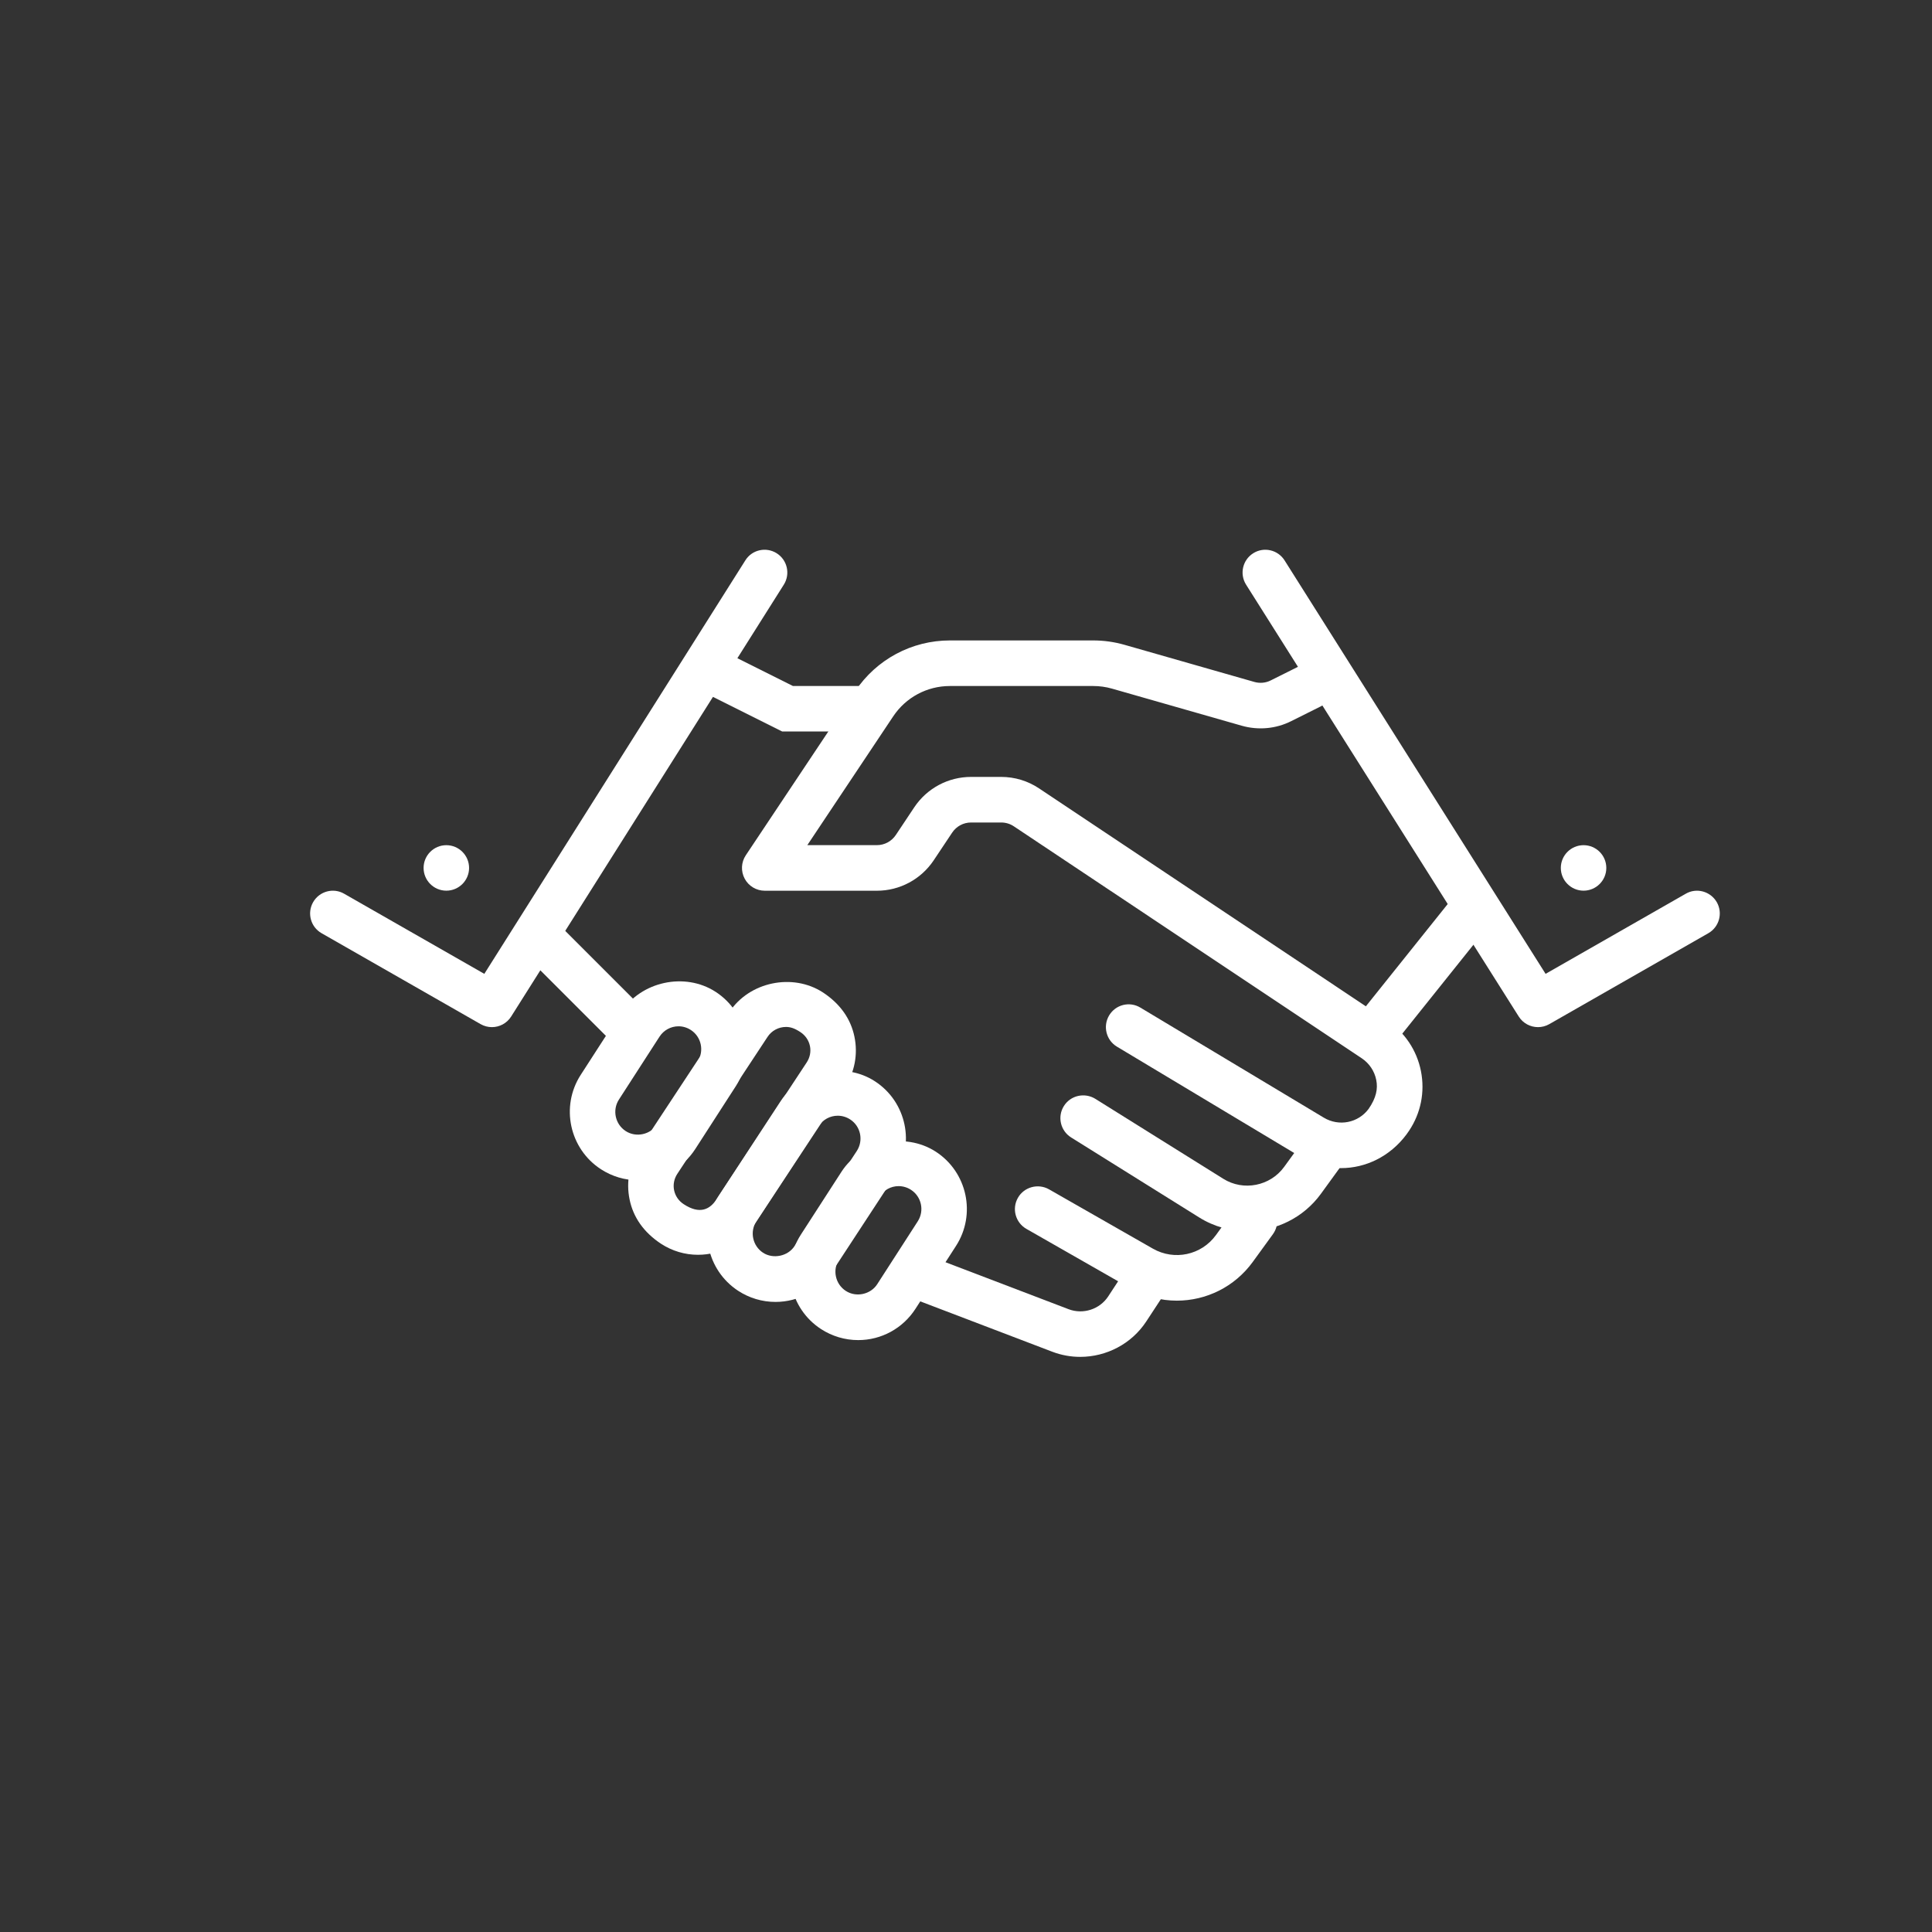
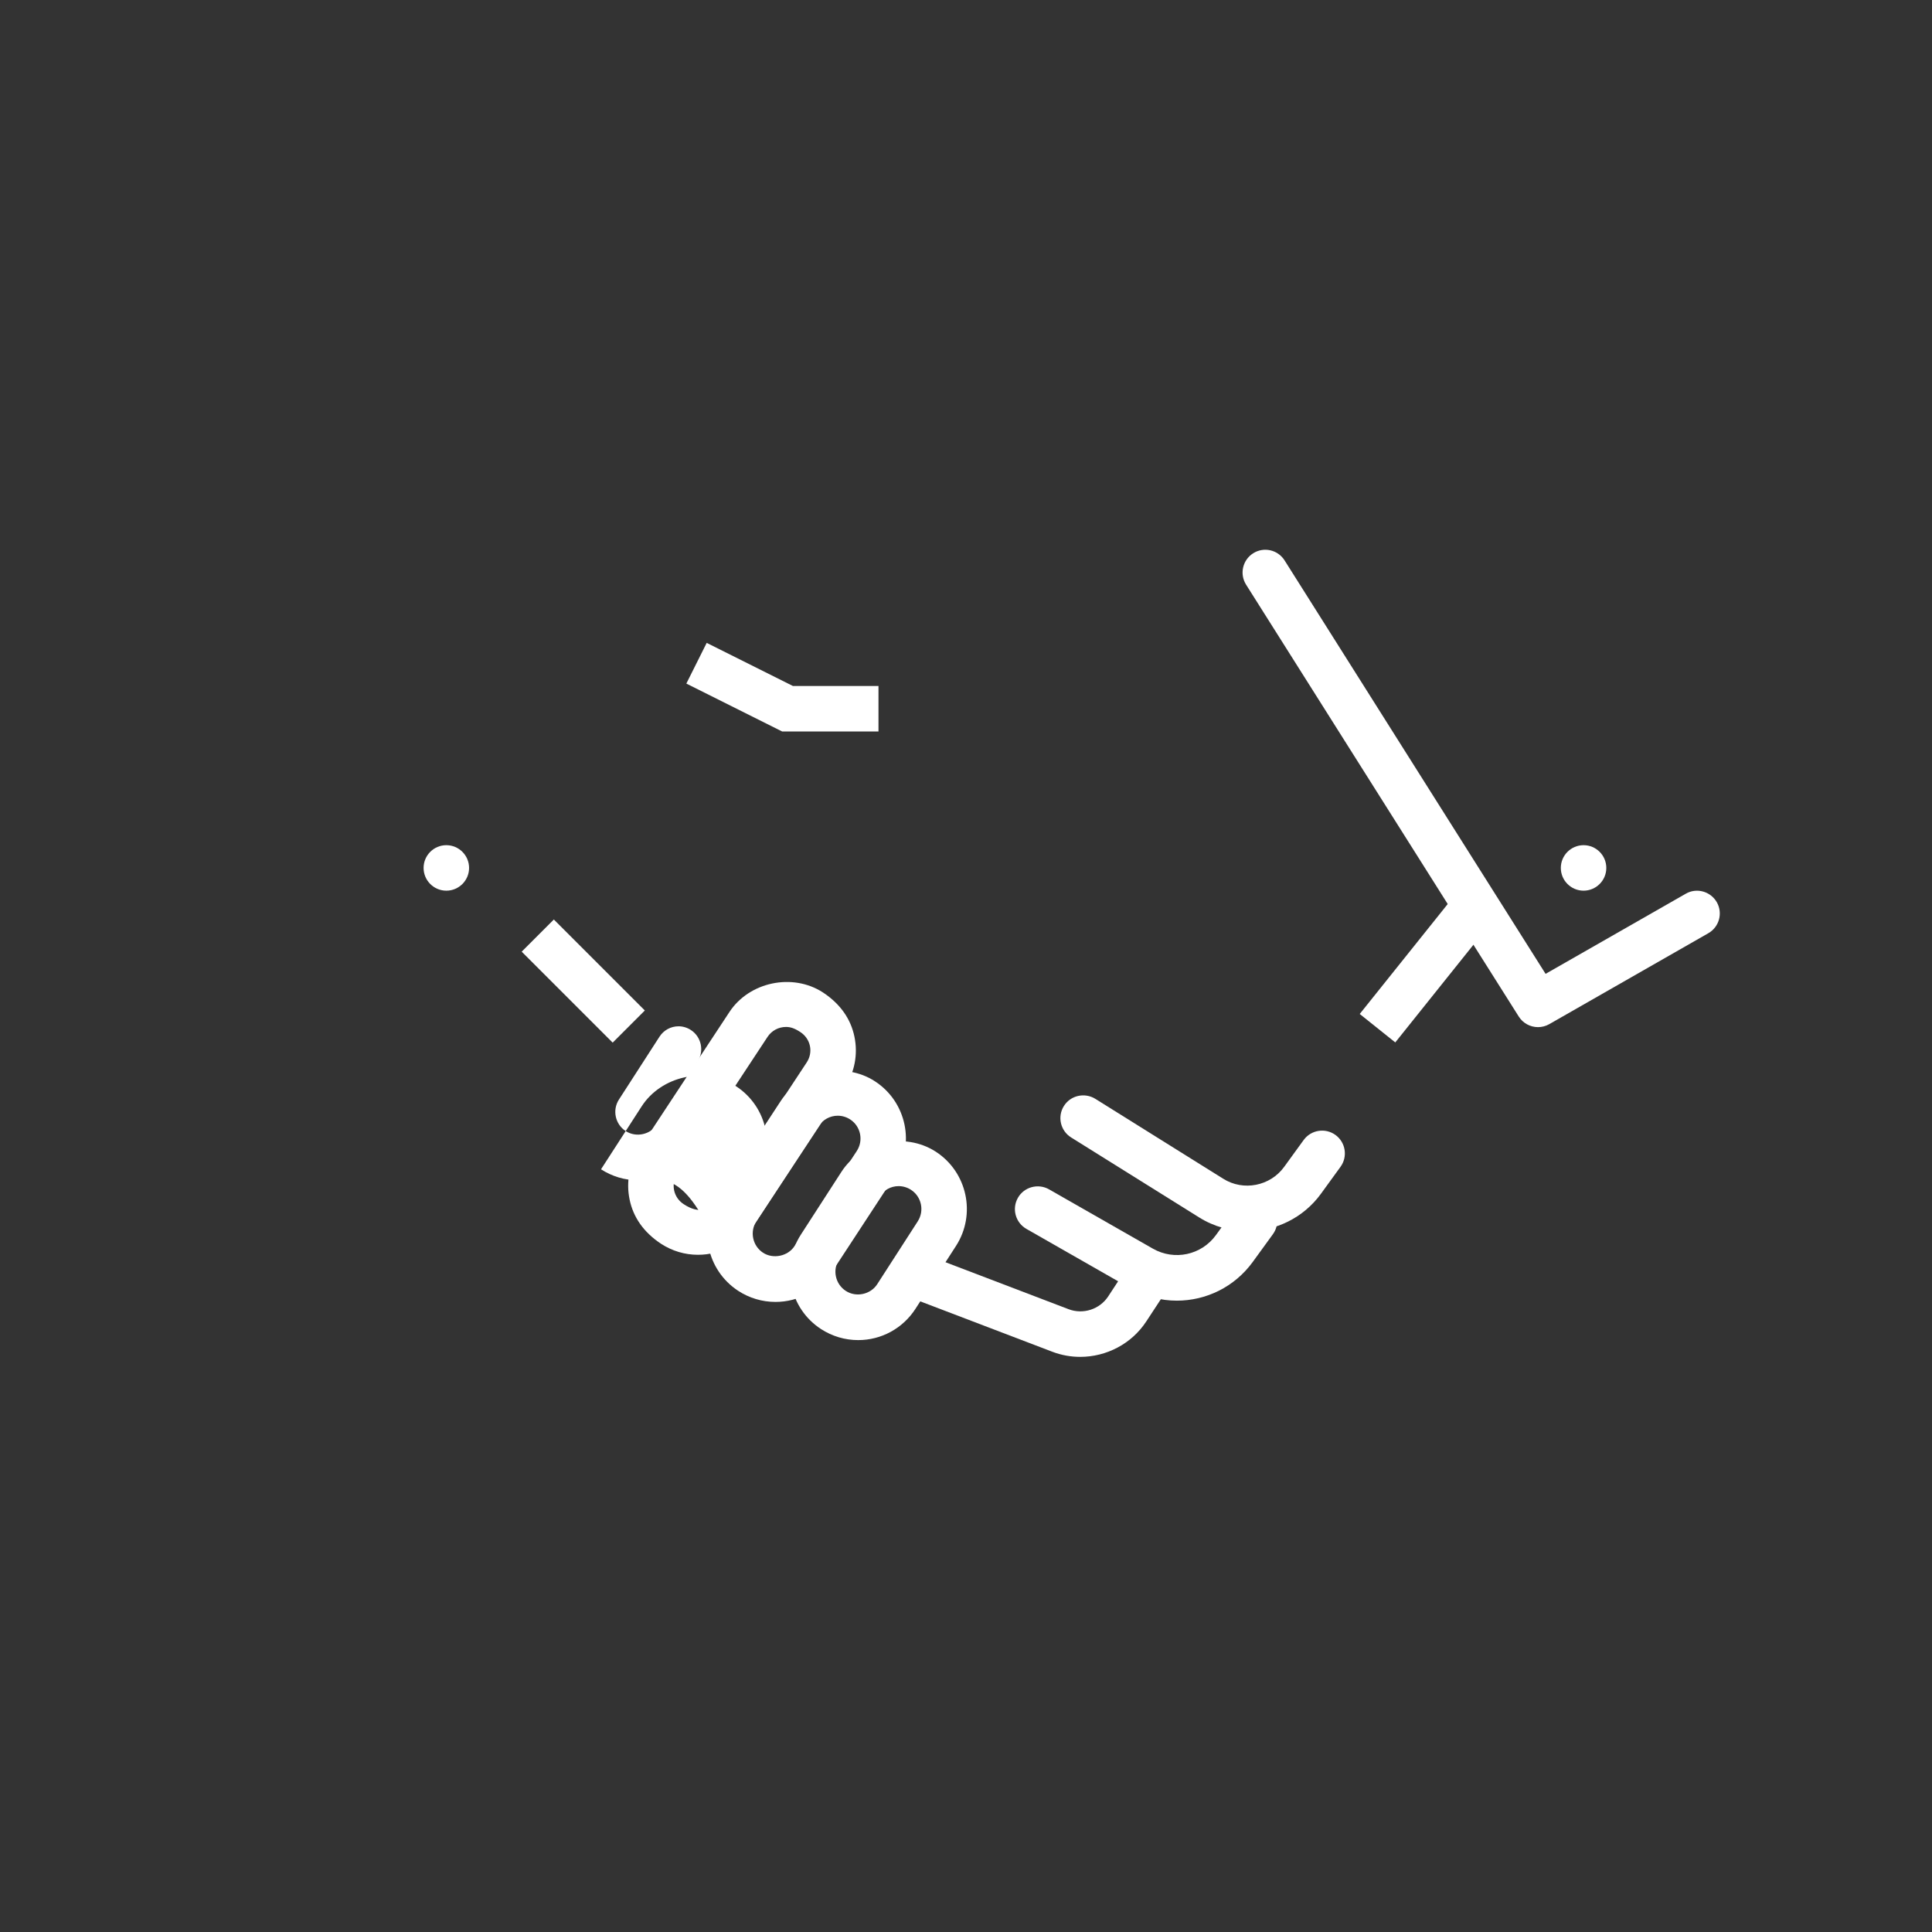
<svg xmlns="http://www.w3.org/2000/svg" version="1.1" id="Layer_1" x="0px" y="0px" width="512px" height="512px" viewBox="0 0 512 512" enable-background="new 0 0 512 512" xml:space="preserve">
  <rect x="0" y="0" width="512" height="512" fill="#333333" stroke="none" />
  <g id="layer1" transform="translate(0,-1020.362)">
    <polygon fill="#FFFFFF" points="232.807,1214.206 207.272,1214.206 181.89,1201.515 187.282,1190.731 210.12,1202.151    232.807,1202.151  " />
-     <path fill="#FFFFFF" d="M355.395,1329.925c-3.684,0-7.404-0.988-10.771-3.014l-48.621-29.172c-2.86-1.713-3.778-5.422-2.072-8.282   c1.707-2.86,5.416-3.81,8.288-2.066l48.622,29.173c3.99,2.385,9.088,1.389,11.854-2.332c2.014-2.913,2.496-5.309,2.025-7.669   c-0.47-2.366-1.848-4.408-3.85-5.751l-92.215-61.482c-0.978-0.653-2.13-1-3.331-1h-7.982c-2.014,0-3.885,1-5.003,2.678   l-4.897,7.345c-3.379,5.046-9.006,8.06-15.058,8.06H202.67c-2.225,0-4.274-1.231-5.322-3.191c-1.047-1.967-0.942-4.344,0.294-6.199   l29.008-43.511c5.604-8.406,14.987-13.427,25.087-13.427h37.967c2.802,0,5.58,0.389,8.275,1.154l34.447,9.848   c1.447,0.406,2.99,0.271,4.332-0.407l7.876-3.932c2.967-1.484,6.604-0.283,8.1,2.708c1.483,2.984,0.271,6.61-2.708,8.1   l-7.864,3.926c-4.014,2.018-8.664,2.449-13.044,1.218l-34.446-9.848c-1.613-0.46-3.284-0.688-4.968-0.688h-37.967   c-6.051,0-11.678,3.007-15.033,8.046l-22.756,34.124h18.435c2.014,0,3.885-1.001,5.015-2.684l4.886-7.34   c3.368-5.044,8.995-8.058,15.057-8.058h7.982c3.59,0,7.063,1.054,10.03,3.038l92.202,61.481c4.698,3.133,7.899,7.9,9.006,13.434   c1.097,5.527-0.022,11.143-3.154,15.828c-0.07,0.117-0.647,0.918-0.73,1.036C368.323,1326.87,361.894,1329.925,355.395,1329.925z" />
    <rect x="371.439" y="1258.198" transform="matrix(0.781 0.625 -0.625 0.781 880.745 44.13)" fill="#FFFFFF" width="12.061" height="38.596" />
    <rect x="137.4" y="1274.482" transform="matrix(0.707 0.707 -0.707 0.707 950.694 265.841)" fill="#FFFFFF" width="34.097" height="12.054" />
-     <path fill="#FFFFFF" d="M130.361,1292.564c-1.024,0-2.048-0.259-2.99-0.794l-42.146-24.094c-2.896-1.653-3.896-5.332-2.248-8.223   c1.66-2.908,5.368-3.902,8.229-2.242l37.143,21.231l69.175-109.579c1.766-2.825,5.498-3.656,8.312-1.878   c2.813,1.777,3.661,5.498,1.884,8.317l-72.26,114.454C134.317,1291.563,132.363,1292.564,130.361,1292.564z" />
    <path fill="#FFFFFF" d="M184.975,1352.895c-3.473,0-6.852-1.007-9.783-2.915c-4.65-3.066-7.393-7.081-8.346-11.749   c-0.966-4.668-0.048-9.436,2.578-13.427l23.898-36.271c5.24-7.963,16.717-10.395,24.77-5.162c4.65,3.067,7.393,7.082,8.348,11.749   c0.964,4.668,0.046,9.436-2.579,13.427l-23.898,36.271C196.629,1349.874,191.027,1352.895,184.975,1352.895z M208.308,1292.513   c-1.989,0-3.826,0.988-4.909,2.648l-23.898,36.271c-0.859,1.306-1.166,2.854-0.859,4.355c0.317,1.512,1.212,2.819,2.52,3.679   c4.355,2.872,7.027,1.331,8.723-1.277l23.899-36.271c0.858-1.307,1.165-2.854,0.858-4.355c-0.317-1.513-1.212-2.819-2.519-3.68   C210.545,1292.842,209.438,1292.513,208.308,1292.513z" />
    <path fill="#FFFFFF" d="M205.518,1365.384c-3.52,0-6.945-1.018-9.9-2.948c-8.359-5.48-10.703-16.706-5.24-25.041l16.505-25.224   c5.311-8.081,16.953-10.529,25.029-5.226c8.335,5.444,10.677,16.677,5.239,25.028l-16.517,25.229   C217.291,1362.323,211.628,1365.384,205.518,1365.384z M222.011,1316.039c-2.037,0-3.92,1.025-5.05,2.743l-16.505,25.211   c-1.813,2.778-1.024,6.529,1.753,8.354c2.661,1.742,6.582,0.947,8.336-1.742l16.517-25.224c1.813-2.784,1.037-6.533-1.742-8.347   C224.319,1316.38,223.177,1316.039,222.011,1316.039z" />
    <path fill="#FFFFFF" d="M227.427,1375.502c-3.485,0-6.875-1.006-9.819-2.906c-8.358-5.41-10.772-16.63-5.392-25.013l10.761-16.657   c5.215-8.128,16.799-10.643,24.993-5.374c8.37,5.415,10.783,16.635,5.369,25.012l-10.737,16.658   C239.247,1372.406,233.573,1375.502,227.427,1375.502z M238.14,1334.699c-2.037,0-3.92,1.03-5.026,2.755l-10.761,16.652   c-1.801,2.802-0.989,6.558,1.801,8.364c2.743,1.783,6.582,0.93,8.324-1.79l10.736-16.652c1.801-2.801,1-6.546-1.79-8.352   C240.436,1335.035,239.294,1334.699,238.14,1334.699z" />
-     <path fill="#FFFFFF" d="M169.093,1333.145c-3.484,0-6.875-1.007-9.817-2.907c-8.359-5.41-10.785-16.629-5.392-25.006l10.76-16.664   c5.227-8.104,16.823-10.648,24.981-5.374c8.371,5.416,10.772,16.636,5.369,25.023l-10.737,16.646   C180.913,1330.049,175.238,1333.145,169.093,1333.145z M179.818,1292.341c-2.048,0-3.932,1.031-5.05,2.762l-10.748,16.658   c-1.801,2.795-0.99,6.546,1.8,8.352c2.756,1.784,6.57,0.931,8.312-1.783l10.737-16.646c1.801-2.802,1.001-6.558-1.789-8.364   C182.09,1292.677,180.96,1292.341,179.818,1292.341z" />
+     <path fill="#FFFFFF" d="M169.093,1333.145c-3.484,0-6.875-1.007-9.817-2.907l10.76-16.664   c5.227-8.104,16.823-10.648,24.981-5.374c8.371,5.416,10.772,16.636,5.369,25.023l-10.737,16.646   C180.913,1330.049,175.238,1333.145,169.093,1333.145z M179.818,1292.341c-2.048,0-3.932,1.031-5.05,2.762l-10.748,16.658   c-1.801,2.795-0.99,6.546,1.8,8.352c2.756,1.784,6.57,0.931,8.312-1.783l10.737-16.646c1.801-2.802,1.001-6.558-1.789-8.364   C182.09,1292.677,180.96,1292.341,179.818,1292.341z" />
    <path fill="#FFFFFF" d="M407.583,1292.564c-2.001,0-3.955-1.001-5.098-2.807l-72.261-114.454c-1.777-2.819-0.93-6.54,1.884-8.317   c2.79-1.778,6.522-0.947,8.312,1.878l69.176,109.579l37.143-21.231c2.85-1.66,6.546-0.666,8.23,2.242   c1.646,2.891,0.646,6.57-2.249,8.223l-42.146,24.094C409.631,1292.306,408.608,1292.564,407.583,1292.564z" />
    <path fill="#FFFFFF" d="M330.508,1346.636c-4.379,0-8.795-1.183-12.738-3.655l-33.916-21.185c-2.827-1.766-3.686-5.492-1.919-8.317   c1.766-2.837,5.496-3.655,8.323-1.925l33.916,21.191c5.346,3.355,12.433,1.941,16.129-3.133l5.18-7.139   c1.967-2.697,5.745-3.285,8.429-1.336c2.696,1.959,3.297,5.732,1.343,8.434l-5.181,7.135   C345.4,1343.157,338.007,1346.636,330.508,1346.636z" />
    <path fill="#FFFFFF" d="M311.884,1365.049c-4.203,0-8.453-1.065-12.35-3.296l-27.524-15.723c-2.896-1.654-3.908-5.344-2.248-8.242   c1.647-2.895,5.367-3.866,8.229-2.247l27.536,15.728c5.709,3.249,12.855,1.701,16.693-3.573l5.345-7.363   c1.955-2.708,5.745-3.284,8.43-1.335c2.708,1.958,3.296,5.732,1.342,8.434l-5.346,7.358   C327.153,1361.447,319.607,1365.049,311.884,1365.049z" />
    <path fill="#FFFFFF" d="M286.267,1379.947c-2.484,0-4.992-0.441-7.394-1.36l-36.166-13.797l4.31-11.278l36.165,13.798   c3.826,1.471,8.253,0.046,10.501-3.385l5.298-8.088l10.101,6.629l-5.297,8.075C299.864,1376.533,293.165,1379.947,286.267,1379.947   z" />
    <path id="circle13571" fill="#FFFFFF" d="M124.311,1250.372c0,3.326-2.708,6.028-6.027,6.028c-3.32,0-6.028-2.702-6.028-6.028   c0-3.332,2.708-6.028,6.028-6.028C121.603,1244.344,124.311,1247.04,124.311,1250.372z" />
    <path id="circle13573" fill="#FFFFFF" d="M425.689,1250.372c0,3.326-2.707,6.028-6.027,6.028c-3.319,0-6.027-2.702-6.027-6.028   c0-3.332,2.708-6.028,6.027-6.028C422.982,1244.344,425.689,1247.04,425.689,1250.372z" />
  </g>
</svg>